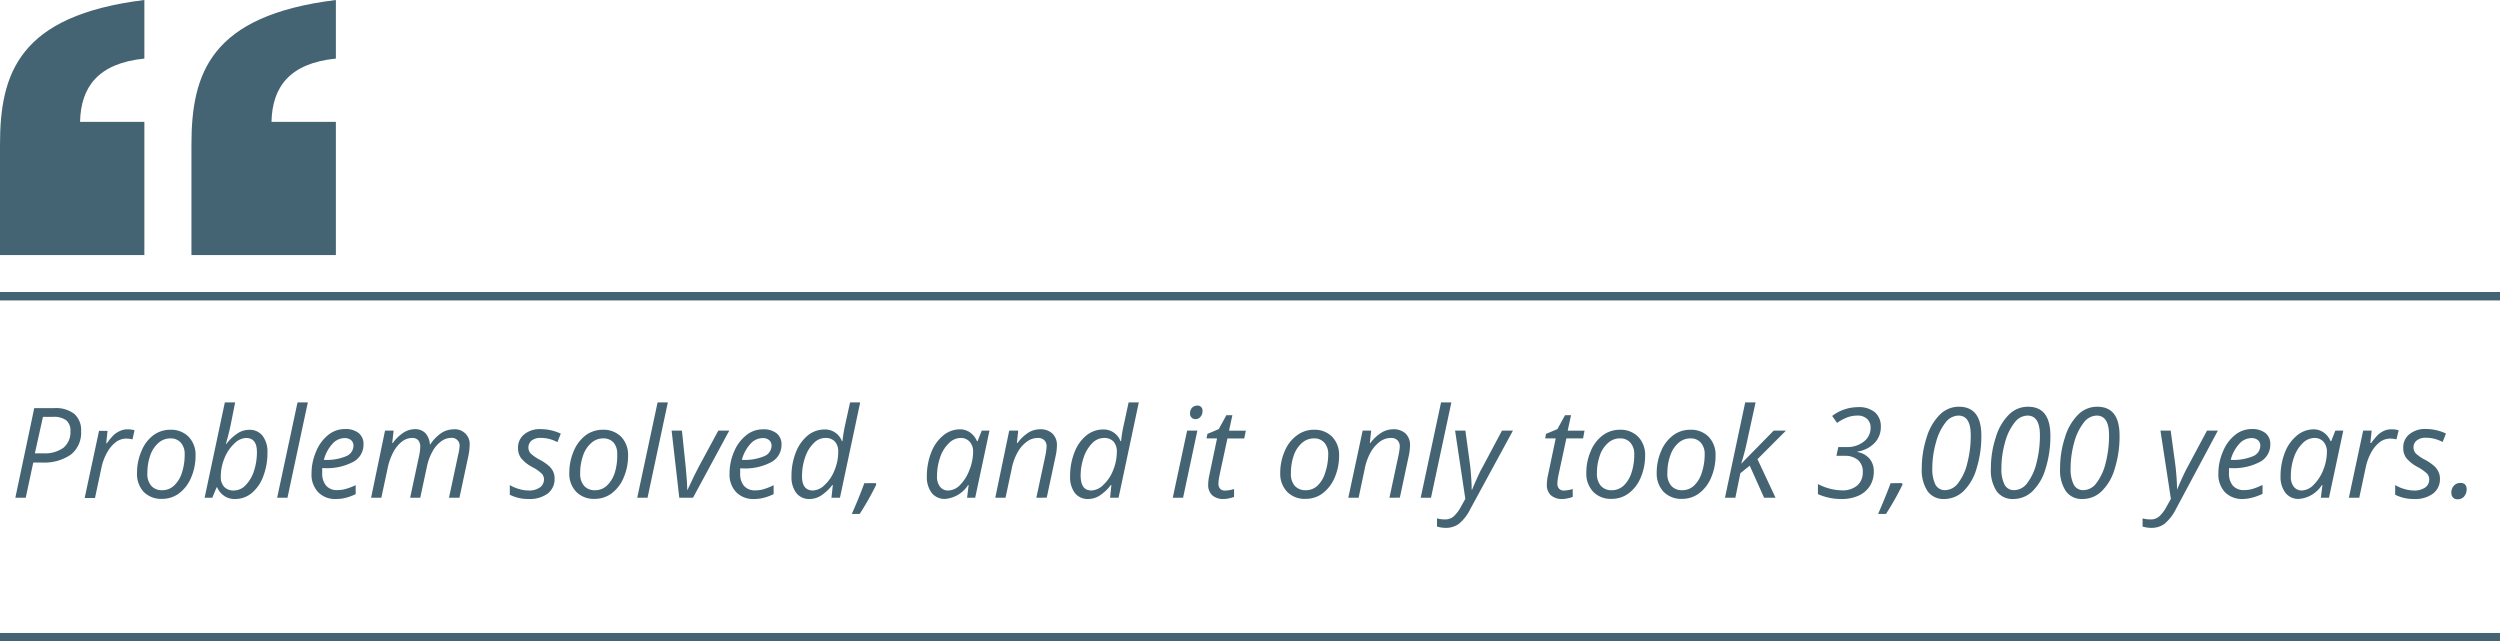
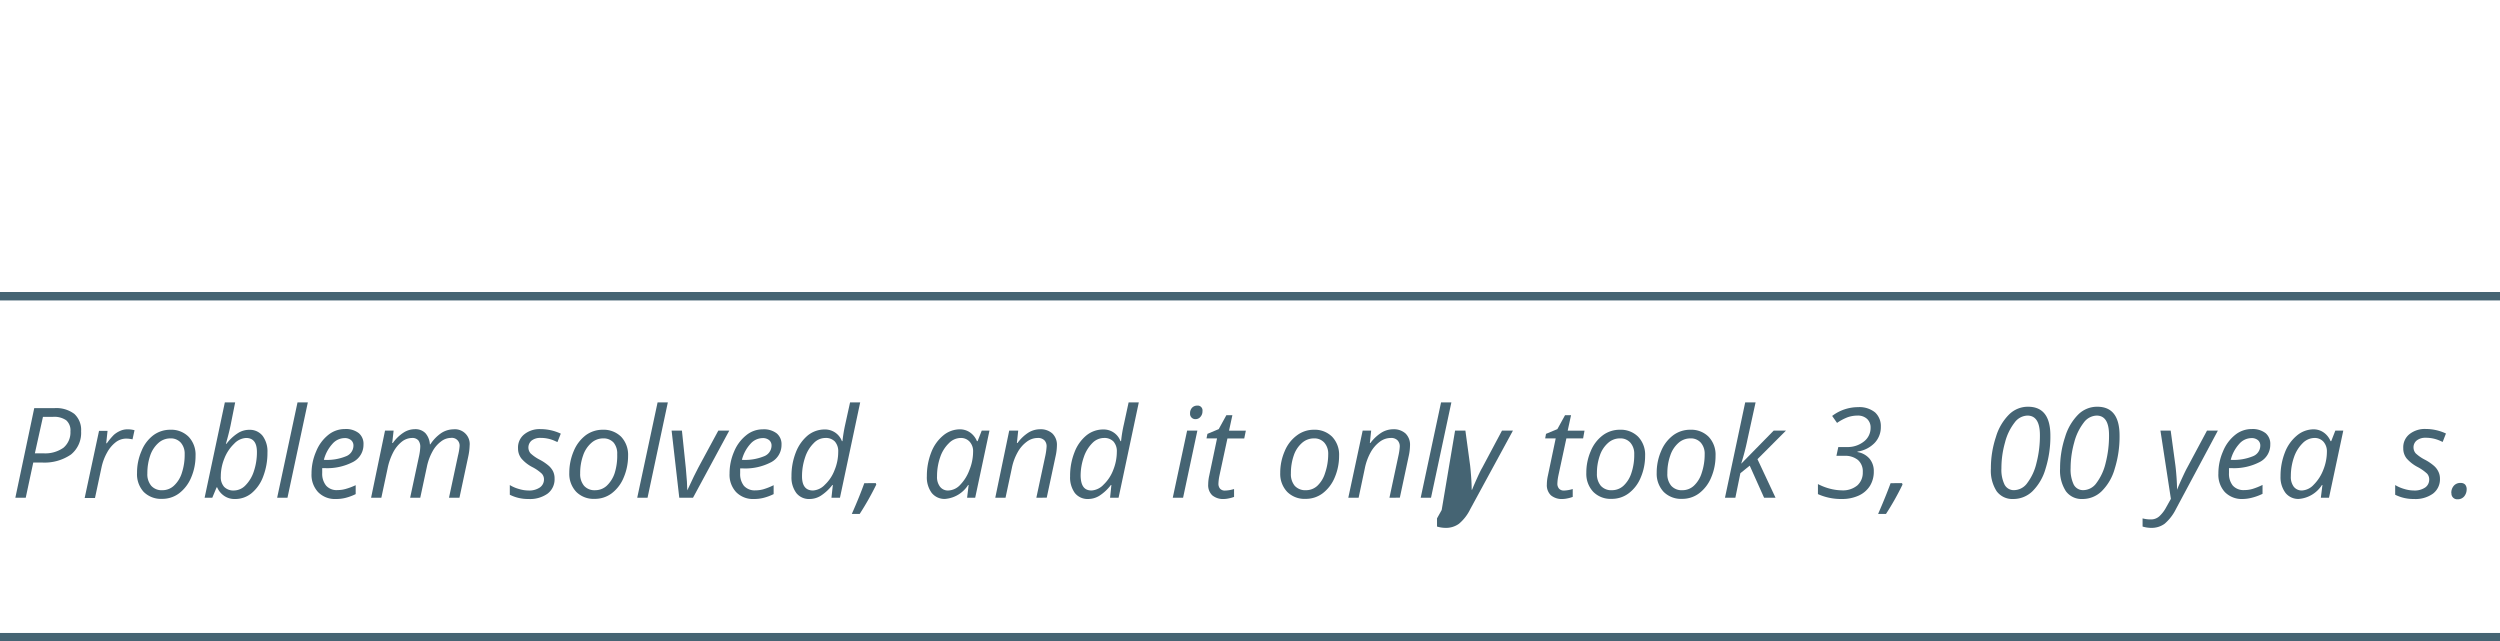
<svg xmlns="http://www.w3.org/2000/svg" viewBox="0 0 358.47 91.97">
  <defs>
    <style>.cls-1{fill:none;}.cls-2{fill:#456473;}.cls-3{clip-path:url(#clip-path);}</style>
    <clipPath id="clip-path" transform="translate(0 0)">
      <rect class="cls-1" width="402.66" height="110.76" />
    </clipPath>
  </defs>
  <g id="Layer_2" data-name="Layer 2">
    <g id="Layer_1-2" data-name="Layer 1">
      <path class="cls-2" d="M11.63,61.84a4,4,0,0,1-1.45,3.33A6.69,6.69,0,0,1,6,66.32H4.77L3.69,71.37H2.2L4.91,58.52h2.9a4.29,4.29,0,0,1,2.85.83A3.12,3.12,0,0,1,11.63,61.84ZM5,65H6.21a4.52,4.52,0,0,0,2.89-.8,2.88,2.88,0,0,0,1-2.35,1.92,1.92,0,0,0-.61-1.59,3,3,0,0,0-1.88-.49H6.16Z" transform="translate(0 0)" />
      <path class="cls-2" d="M18.24,61.56a3.68,3.68,0,0,1,1.05.13L19,63a4.13,4.13,0,0,0-.92-.11,2.47,2.47,0,0,0-1.5.53,4.72,4.72,0,0,0-1.22,1.46A7.58,7.58,0,0,0,14.56,67l-.94,4.41H12.14l2.06-9.63h1.22l-.19,1.78h.09a9.89,9.89,0,0,1,1-1.2,3.47,3.47,0,0,1,.87-.56A2.53,2.53,0,0,1,18.24,61.56Z" transform="translate(0 0)" />
      <path class="cls-2" d="M24.41,61.62a3.53,3.53,0,0,1,2.63,1,3.72,3.72,0,0,1,1,2.73,7.84,7.84,0,0,1-.63,3.12,5.49,5.49,0,0,1-1.72,2.26,4,4,0,0,1-2.44.8,3.51,3.51,0,0,1-2.65-1,3.74,3.74,0,0,1-.95-2.72,7.74,7.74,0,0,1,.64-3.14A5.28,5.28,0,0,1,22,62.4,4.06,4.06,0,0,1,24.41,61.62Zm2.07,3.5a2.39,2.39,0,0,0-.55-1.64,1.9,1.9,0,0,0-1.49-.62,2.55,2.55,0,0,0-1.72.65,4.23,4.23,0,0,0-1.18,1.8,7.74,7.74,0,0,0-.41,2.57,2.55,2.55,0,0,0,.56,1.78,2,2,0,0,0,1.6.63,2.39,2.39,0,0,0,1.64-.64,4.18,4.18,0,0,0,1.14-1.82A8.34,8.34,0,0,0,26.48,65.12Z" transform="translate(0 0)" />
      <path class="cls-2" d="M33.64,71.55a2.58,2.58,0,0,1-1.5-.45,2.8,2.8,0,0,1-1-1.22h-.08l-.62,1.49h-1.1l2.9-13.67h1.48L33.06,61c-.16.76-.38,1.64-.67,2.64h.08a6.42,6.42,0,0,1,1.62-1.52,3,3,0,0,1,1.64-.49,2.33,2.33,0,0,1,1.93.87,3.75,3.75,0,0,1,.69,2.39,9.38,9.38,0,0,1-.6,3.4,5.63,5.63,0,0,1-1.68,2.43A3.69,3.69,0,0,1,33.64,71.55Zm1.64-8.75a2.54,2.54,0,0,0-1.72.84,5.84,5.84,0,0,0-1.39,2.1,6.87,6.87,0,0,0-.51,2.59,2.08,2.08,0,0,0,.48,1.48,1.85,1.85,0,0,0,1.42.52,2.31,2.31,0,0,0,1.62-.72,5.05,5.05,0,0,0,1.21-2,8.59,8.59,0,0,0,.45-2.79C36.84,63.47,36.32,62.8,35.28,62.8Z" transform="translate(0 0)" />
      <path class="cls-2" d="M41.22,71.37H39.74L42.66,57.7h1.48Z" transform="translate(0 0)" />
      <path class="cls-2" d="M48.14,71.55a3.35,3.35,0,0,1-2.54-1,3.64,3.64,0,0,1-.93-2.65,7.83,7.83,0,0,1,.66-3.17,5.79,5.79,0,0,1,1.73-2.36,3.76,3.76,0,0,1,2.39-.85,3,3,0,0,1,2,.59,2,2,0,0,1,.67,1.63,2.77,2.77,0,0,1-1.46,2.48,8,8,0,0,1-4.17.9h-.29l0,.71a2.72,2.72,0,0,0,.55,1.79,2,2,0,0,0,1.67.65,4.18,4.18,0,0,0,1.14-.16A9.21,9.21,0,0,0,51,69.57v1.28a7.42,7.42,0,0,1-1.46.54A5.47,5.47,0,0,1,48.14,71.55Zm1.22-8.73a2.34,2.34,0,0,0-1.7.83,5.36,5.36,0,0,0-1.22,2.29h.11a7.16,7.16,0,0,0,3.07-.52,1.64,1.64,0,0,0,1.06-1.52,1,1,0,0,0-.32-.77A1.38,1.38,0,0,0,49.36,62.82Z" transform="translate(0 0)" />
      <path class="cls-2" d="M58.81,71.37l1.3-6.08a7.63,7.63,0,0,0,.15-1.19,1.47,1.47,0,0,0-.27-.95,1.12,1.12,0,0,0-.93-.35,2.4,2.4,0,0,0-1.44.53,4.66,4.66,0,0,0-1.23,1.51,8.69,8.69,0,0,0-.82,2.36l-.89,4.17H53.21l2-9.63h1.23l-.2,1.78h.09A5.64,5.64,0,0,1,57.91,62a3,3,0,0,1,1.56-.46,2,2,0,0,1,1.53.57,2.68,2.68,0,0,1,.64,1.6h.07a5.7,5.7,0,0,1,1.6-1.64A3.29,3.29,0,0,1,65,61.56a2.12,2.12,0,0,1,2.34,2.34,8.46,8.46,0,0,1-.2,1.57l-1.26,5.9h-1.5l1.3-6.08A7.88,7.88,0,0,0,65.9,64a1.11,1.11,0,0,0-1.26-1.21,2.35,2.35,0,0,0-1.4.51A4.34,4.34,0,0,0,62,64.76a7.72,7.72,0,0,0-.8,2.22l-.94,4.39Z" transform="translate(0 0)" />
      <path class="cls-2" d="M79.52,68.64a2.57,2.57,0,0,1-1,2.14,4.34,4.34,0,0,1-2.74.77,5.78,5.78,0,0,1-2.68-.61V69.55a5.09,5.09,0,0,0,1.33.57,4.64,4.64,0,0,0,1.32.21,2.71,2.71,0,0,0,1.67-.44A1.39,1.39,0,0,0,78,68.76a1.2,1.2,0,0,0-.31-.84A6,6,0,0,0,76.38,67a5.22,5.22,0,0,1-1.62-1.26,2.31,2.31,0,0,1-.48-1.46,2.41,2.41,0,0,1,.89-2,3.5,3.5,0,0,1,2.34-.75,6.85,6.85,0,0,1,2.9.65l-.48,1.21-.49-.22a4.89,4.89,0,0,0-1.93-.38,2,2,0,0,0-1.28.38A1.3,1.3,0,0,0,76.07,65a5.78,5.78,0,0,0,1.29.9,6.82,6.82,0,0,1,1.35.91,2.7,2.7,0,0,1,.61.81A2.38,2.38,0,0,1,79.52,68.64Z" transform="translate(0 0)" />
      <path class="cls-2" d="M86.42,61.62a3.57,3.57,0,0,1,2.64,1,3.76,3.76,0,0,1,1,2.73,7.84,7.84,0,0,1-.63,3.12,5.39,5.39,0,0,1-1.71,2.26,4,4,0,0,1-2.45.8,3.51,3.51,0,0,1-2.64-1,3.75,3.75,0,0,1-1-2.72,7.91,7.91,0,0,1,.64-3.14A5.44,5.44,0,0,1,84,62.4,4.08,4.08,0,0,1,86.42,61.62Zm2.08,3.5A2.44,2.44,0,0,0,88,63.48a1.92,1.92,0,0,0-1.49-.62,2.53,2.53,0,0,0-1.72.65,4.14,4.14,0,0,0-1.18,1.8,7.49,7.49,0,0,0-.42,2.57,2.6,2.6,0,0,0,.56,1.78,2,2,0,0,0,1.61.63A2.43,2.43,0,0,0,87,69.65a4.38,4.38,0,0,0,1.14-1.82A8.34,8.34,0,0,0,88.5,65.12Z" transform="translate(0 0)" />
      <path class="cls-2" d="M92.85,71.37H91.37L94.29,57.7h1.47Z" transform="translate(0 0)" />
      <path class="cls-2" d="M97.4,71.37l-1.1-9.63h1.48l.56,5.39q.21,2.27.21,3.18h0c.75-1.61,1.27-2.7,1.58-3.26L103,61.74h1.57l-5.2,9.63Z" transform="translate(0 0)" />
      <path class="cls-2" d="M108.08,71.55a3.35,3.35,0,0,1-2.54-1,3.64,3.64,0,0,1-.93-2.65,7.83,7.83,0,0,1,.66-3.17A5.81,5.81,0,0,1,107,62.41a3.73,3.73,0,0,1,2.38-.85,3,3,0,0,1,2,.59,2,2,0,0,1,.68,1.63,2.79,2.79,0,0,1-1.46,2.48,8,8,0,0,1-4.18.9h-.29l0,.71a2.71,2.71,0,0,0,.54,1.79,2.06,2.06,0,0,0,1.67.65,4.18,4.18,0,0,0,1.14-.16,9.21,9.21,0,0,0,1.45-.58v1.28a7.42,7.42,0,0,1-1.46.54A5.47,5.47,0,0,1,108.08,71.55Zm1.22-8.73a2.36,2.36,0,0,0-1.7.83,5.36,5.36,0,0,0-1.22,2.29h.11a7.16,7.16,0,0,0,3.07-.52,1.65,1.65,0,0,0,1.07-1.52,1,1,0,0,0-.32-.77A1.4,1.4,0,0,0,109.3,62.82Z" transform="translate(0 0)" />
      <path class="cls-2" d="M118.25,61.58a2.58,2.58,0,0,1,2.47,1.67h.08a21.2,21.2,0,0,1,.4-2.41l.69-3.14h1.45l-2.9,13.67h-1.22l.2-1.83h-.07a6.6,6.6,0,0,1-1.67,1.55,3,3,0,0,1-1.6.46,2.29,2.29,0,0,1-1.9-.86,3.74,3.74,0,0,1-.69-2.39,9.13,9.13,0,0,1,.63-3.45,5.93,5.93,0,0,1,1.71-2.42A3.86,3.86,0,0,1,118.25,61.58Zm-1.67,8.75a2.54,2.54,0,0,0,1.7-.83,5.55,5.55,0,0,0,1.39-2.1,6.78,6.78,0,0,0,.52-2.6,2.1,2.1,0,0,0-.48-1.49,1.77,1.77,0,0,0-1.38-.51,2.3,2.3,0,0,0-1.64.73,5,5,0,0,0-1.23,2,8.41,8.41,0,0,0-.46,2.76C115,69.66,115.53,70.33,116.58,70.33Z" transform="translate(0 0)" />
      <path class="cls-2" d="M125.58,69.28l.07.2a40.4,40.4,0,0,1-2.38,4.21h-1.13q1.11-2.5,1.79-4.41Z" transform="translate(0 0)" />
      <path class="cls-2" d="M137.64,61.56a2.52,2.52,0,0,1,1.44.44,2.82,2.82,0,0,1,1,1.25h.1l.59-1.51h1.11l-2.05,9.63h-1.16l.22-1.83h-.07a4.32,4.32,0,0,1-3.31,2,2.34,2.34,0,0,1-1.92-.87,3.74,3.74,0,0,1-.69-2.38,9.25,9.25,0,0,1,.62-3.4,5.84,5.84,0,0,1,1.73-2.45A3.75,3.75,0,0,1,137.64,61.56ZM136,70.33a2.45,2.45,0,0,0,1.69-.82A6.07,6.07,0,0,0,139,67.4a7,7,0,0,0,.53-2.62,2,2,0,0,0-.49-1.44,1.67,1.67,0,0,0-1.29-.54,2.39,2.39,0,0,0-1.7.76,5,5,0,0,0-1.24,2,8.21,8.21,0,0,0-.45,2.72,2.28,2.28,0,0,0,.42,1.5A1.42,1.42,0,0,0,136,70.33Z" transform="translate(0 0)" />
      <path class="cls-2" d="M148.6,71.37l1.3-6.08a8.69,8.69,0,0,0,.17-1.27,1.23,1.23,0,0,0-.31-.88,1.29,1.29,0,0,0-1-.34,2.6,2.6,0,0,0-1.52.53,4.64,4.64,0,0,0-1.31,1.5,7.75,7.75,0,0,0-.86,2.37l-.89,4.17h-1.47l2-9.63H146l-.19,1.78h.09A5.85,5.85,0,0,1,147.51,62a3.23,3.23,0,0,1,1.63-.45,2.49,2.49,0,0,1,1.76.61,2.25,2.25,0,0,1,.65,1.71,7.58,7.58,0,0,1-.2,1.59l-1.26,5.9Z" transform="translate(0 0)" />
      <path class="cls-2" d="M158.19,61.58a2.57,2.57,0,0,1,2.47,1.67h.09a19.18,19.18,0,0,1,.4-2.41l.68-3.14h1.46l-2.9,13.67h-1.22l.19-1.83h-.07a6.42,6.42,0,0,1-1.66,1.55,3.07,3.07,0,0,1-1.6.46,2.33,2.33,0,0,1-1.91-.86,3.8,3.8,0,0,1-.68-2.39,9.13,9.13,0,0,1,.63-3.45,5.75,5.75,0,0,1,1.71-2.42A3.83,3.83,0,0,1,158.19,61.58Zm-1.67,8.75a2.58,2.58,0,0,0,1.71-.83,5.67,5.67,0,0,0,1.39-2.1,7,7,0,0,0,.52-2.6,2.1,2.1,0,0,0-.48-1.49,1.8,1.8,0,0,0-1.38-.51,2.34,2.34,0,0,0-1.65.73,5.15,5.15,0,0,0-1.22,2,8.16,8.16,0,0,0-.46,2.76C155,69.66,155.47,70.33,156.52,70.33Z" transform="translate(0 0)" />
      <path class="cls-2" d="M169.64,71.37h-1.48l2.06-9.63h1.47Zm1-12.09a1.16,1.16,0,0,1,.28-.81,1,1,0,0,1,.73-.31.69.69,0,0,1,.77.79,1.16,1.16,0,0,1-.29.82.89.89,0,0,1-.68.33.76.76,0,0,1-.81-.82Z" transform="translate(0 0)" />
      <path class="cls-2" d="M175.68,70.34a4.75,4.75,0,0,0,1.27-.22v1.13a4.48,4.48,0,0,1-.74.21,3.7,3.7,0,0,1-.7.09,2.44,2.44,0,0,1-1.69-.53,2,2,0,0,1-.58-1.56,6,6,0,0,1,.16-1.31l1.11-5.29H173l.13-.65,1.62-.68,1.1-2h.86l-.48,2.22h2.41l-.23,1.12H176l-1.14,5.3a6.62,6.62,0,0,0-.15,1.16,1.06,1.06,0,0,0,.25.76A.93.93,0,0,0,175.68,70.34Z" transform="translate(0 0)" />
      <path class="cls-2" d="M188.37,61.62a3.54,3.54,0,0,1,2.64,1,3.72,3.72,0,0,1,1,2.73,7.84,7.84,0,0,1-.63,3.12,5.49,5.49,0,0,1-1.72,2.26,4,4,0,0,1-2.44.8,3.51,3.51,0,0,1-2.65-1,3.75,3.75,0,0,1-1-2.72,7.74,7.74,0,0,1,.65-3.14A5.28,5.28,0,0,1,186,62.4,4,4,0,0,1,188.37,61.62Zm2.08,3.5a2.39,2.39,0,0,0-.55-1.64,1.9,1.9,0,0,0-1.49-.62,2.55,2.55,0,0,0-1.72.65,4.14,4.14,0,0,0-1.18,1.8,7.74,7.74,0,0,0-.41,2.57,2.6,2.6,0,0,0,.55,1.78,2.05,2.05,0,0,0,1.61.63,2.39,2.39,0,0,0,1.64-.64A4.18,4.18,0,0,0,190,67.83,8.34,8.34,0,0,0,190.45,65.12Z" transform="translate(0 0)" />
      <path class="cls-2" d="M199.23,71.37l1.3-6.08a7.8,7.8,0,0,0,.18-1.27,1.24,1.24,0,0,0-.32-.88,1.26,1.26,0,0,0-1-.34,2.63,2.63,0,0,0-1.53.53,4.76,4.76,0,0,0-1.31,1.5,8,8,0,0,0-.86,2.37l-.88,4.17h-1.48l2.06-9.63h1.22l-.19,1.78h.08A6,6,0,0,1,198.14,62a3.26,3.26,0,0,1,1.63-.45,2.5,2.5,0,0,1,1.77.61,2.25,2.25,0,0,1,.64,1.71,7.58,7.58,0,0,1-.2,1.59l-1.26,5.9Z" transform="translate(0 0)" />
      <path class="cls-2" d="M205.19,71.37h-1.48l2.92-13.67h1.48Z" transform="translate(0 0)" />
-       <path class="cls-2" d="M208.64,61.74h1.48l.65,4.79c.06.4.11,1,.17,1.79s.08,1.42.08,1.9h.06c.2-.51.46-1.09.76-1.76s.53-1.12.68-1.37l2.85-5.35h1.57L210.82,73a6.35,6.35,0,0,1-1.62,2.1,3.15,3.15,0,0,1-1.92.59,4.27,4.27,0,0,1-1.23-.19V74.33a4.37,4.37,0,0,0,1.15.15,1.83,1.83,0,0,0,1.24-.44,4.85,4.85,0,0,0,1-1.31l.67-1.2Z" transform="translate(0 0)" />
+       <path class="cls-2" d="M208.64,61.74h1.48l.65,4.79c.06.4.11,1,.17,1.79s.08,1.42.08,1.9h.06c.2-.51.46-1.09.76-1.76s.53-1.12.68-1.37l2.85-5.35h1.57L210.82,73a6.35,6.35,0,0,1-1.62,2.1,3.15,3.15,0,0,1-1.92.59,4.27,4.27,0,0,1-1.23-.19V74.33l.67-1.2Z" transform="translate(0 0)" />
      <path class="cls-2" d="M224.24,70.34a4.81,4.81,0,0,0,1.27-.22v1.13a4.48,4.48,0,0,1-.74.21,3.7,3.7,0,0,1-.7.09,2.44,2.44,0,0,1-1.69-.53,2,2,0,0,1-.58-1.56,6,6,0,0,1,.16-1.31l1.11-5.29h-1.51l.12-.65,1.63-.68,1.1-2h.86l-.48,2.22h2.41L227,62.86h-2.4l-1.14,5.3a6.62,6.62,0,0,0-.15,1.16,1.06,1.06,0,0,0,.25.76A.93.93,0,0,0,224.24,70.34Z" transform="translate(0 0)" />
      <path class="cls-2" d="M232.26,61.62a3.53,3.53,0,0,1,2.63,1,3.72,3.72,0,0,1,1,2.73,7.84,7.84,0,0,1-.63,3.12,5.33,5.33,0,0,1-1.72,2.26,4,4,0,0,1-2.44.8,3.49,3.49,0,0,1-2.64-1,3.75,3.75,0,0,1-1-2.72,7.74,7.74,0,0,1,.64-3.14,5.36,5.36,0,0,1,1.73-2.26A4.06,4.06,0,0,1,232.26,61.62Zm2.07,3.5a2.39,2.39,0,0,0-.55-1.64,1.89,1.89,0,0,0-1.49-.62,2.51,2.51,0,0,0-1.71.65,4.14,4.14,0,0,0-1.18,1.8,7.49,7.49,0,0,0-.42,2.57,2.6,2.6,0,0,0,.56,1.78,2,2,0,0,0,1.6.63,2.43,2.43,0,0,0,1.65-.64,4.26,4.26,0,0,0,1.13-1.82A8.08,8.08,0,0,0,234.33,65.12Z" transform="translate(0 0)" />
      <path class="cls-2" d="M242.36,61.62a3.53,3.53,0,0,1,2.63,1,3.72,3.72,0,0,1,1,2.73,7.84,7.84,0,0,1-.63,3.12,5.41,5.41,0,0,1-1.72,2.26,4,4,0,0,1-2.44.8,3.53,3.53,0,0,1-2.65-1,3.79,3.79,0,0,1-1-2.72,7.74,7.74,0,0,1,.64-3.14,5.36,5.36,0,0,1,1.73-2.26A4.06,4.06,0,0,1,242.36,61.62Zm2.07,3.5a2.39,2.39,0,0,0-.55-1.64,1.89,1.89,0,0,0-1.49-.62,2.55,2.55,0,0,0-1.72.65,4.12,4.12,0,0,0-1.17,1.8,7.49,7.49,0,0,0-.42,2.57,2.55,2.55,0,0,0,.56,1.78,2,2,0,0,0,1.6.63,2.39,2.39,0,0,0,1.64-.64A4.18,4.18,0,0,0,244,67.83,8.34,8.34,0,0,0,244.43,65.12Z" transform="translate(0 0)" />
      <path class="cls-2" d="M249.7,66.46l4.63-4.72h1.76L252,65.84l2.59,5.53h-1.64l-2.06-4.6-1.34,1.08-.72,3.52h-1.49l2.9-13.67h1.49L250.57,63a33.78,33.78,0,0,1-.9,3.47Z" transform="translate(0 0)" />
      <path class="cls-2" d="M269.69,61.19a3.28,3.28,0,0,1-.89,2.32,4.26,4.26,0,0,1-2.46,1.24v.07a2.89,2.89,0,0,1,1.72.94,2.76,2.76,0,0,1,.62,1.83,3.88,3.88,0,0,1-.54,2.06,3.72,3.72,0,0,1-1.6,1.4,5.71,5.71,0,0,1-2.48.5,8.07,8.07,0,0,1-3.39-.7V69.41a8.22,8.22,0,0,0,1.75.67,7.16,7.16,0,0,0,1.67.23,3.23,3.23,0,0,0,2.22-.7,2.44,2.44,0,0,0,.79-1.91,2.16,2.16,0,0,0-.7-1.75,2.89,2.89,0,0,0-1.93-.59h-1.15l.27-1.26h1.22a3.74,3.74,0,0,0,2.41-.76,2.44,2.44,0,0,0,1-2,1.66,1.66,0,0,0-.51-1.28,1.93,1.93,0,0,0-1.38-.47,4.34,4.34,0,0,0-1.38.23,7.11,7.11,0,0,0-1.54.82l-.7-1a6.14,6.14,0,0,1,3.72-1.26,3.55,3.55,0,0,1,2.44.76A2.67,2.67,0,0,1,269.69,61.19Z" transform="translate(0 0)" />
      <path class="cls-2" d="M272.73,69.28l.07.2a38.52,38.52,0,0,1-2.37,4.21H269.3q1.09-2.5,1.79-4.41Z" transform="translate(0 0)" />
-       <path class="cls-2" d="M284.1,62.46a15.42,15.42,0,0,1-.69,4.74,7.41,7.41,0,0,1-1.88,3.24,4,4,0,0,1-2.77,1.11,2.78,2.78,0,0,1-2.37-1.12,5.43,5.43,0,0,1-.83-3.25,14.12,14.12,0,0,1,.72-4.52,7.57,7.57,0,0,1,1.91-3.24,3.8,3.8,0,0,1,2.7-1.1Q284.1,58.32,284.1,62.46Zm-3.3-2.87a2.4,2.4,0,0,0-1.84,1,7.83,7.83,0,0,0-1.36,2.84,13.43,13.43,0,0,0-.53,3.72,5,5,0,0,0,.44,2.32,1.51,1.51,0,0,0,1.42.81,2.35,2.35,0,0,0,1.83-1,7.43,7.43,0,0,0,1.33-2.88,15.64,15.64,0,0,0,.49-4C282.58,60.53,282,59.59,280.8,59.59Z" transform="translate(0 0)" />
      <path class="cls-2" d="M294,62.46a15.42,15.42,0,0,1-.69,4.74,7.41,7.41,0,0,1-1.88,3.24,3.93,3.93,0,0,1-2.76,1.11,2.79,2.79,0,0,1-2.38-1.12,5.43,5.43,0,0,1-.82-3.25,14.12,14.12,0,0,1,.72-4.52,7.56,7.56,0,0,1,1.9-3.24,3.83,3.83,0,0,1,2.7-1.1Q294,58.32,294,62.46Zm-3.3-2.87a2.37,2.37,0,0,0-1.83,1,7.67,7.67,0,0,0-1.37,2.84,13.42,13.42,0,0,0-.52,3.72,4.85,4.85,0,0,0,.44,2.32,1.48,1.48,0,0,0,1.41.81,2.36,2.36,0,0,0,1.84-1A7.58,7.58,0,0,0,292,66.41a15.63,15.63,0,0,0,.5-4C292.5,60.53,291.9,59.59,290.71,59.59Z" transform="translate(0 0)" />
      <path class="cls-2" d="M303.92,62.46a15.42,15.42,0,0,1-.69,4.74,7.32,7.32,0,0,1-1.88,3.24,3.91,3.91,0,0,1-2.76,1.11,2.78,2.78,0,0,1-2.37-1.12,5.43,5.43,0,0,1-.83-3.25,14.12,14.12,0,0,1,.72-4.52,7.66,7.66,0,0,1,1.9-3.24,3.84,3.84,0,0,1,2.71-1.1Q303.92,58.32,303.92,62.46Zm-3.29-2.87a2.39,2.39,0,0,0-1.84,1,7.83,7.83,0,0,0-1.37,2.84,13.8,13.8,0,0,0-.52,3.72,5,5,0,0,0,.44,2.32,1.5,1.5,0,0,0,1.42.81,2.35,2.35,0,0,0,1.83-1,7.73,7.73,0,0,0,1.33-2.88,15.64,15.64,0,0,0,.49-4C302.41,60.53,301.82,59.59,300.63,59.59Z" transform="translate(0 0)" />
      <path class="cls-2" d="M309.78,61.74h1.47l.65,4.79c.06.4.12,1,.18,1.79s.08,1.42.08,1.9h0c.21-.51.46-1.09.77-1.76s.53-1.12.67-1.37l2.86-5.35h1.56L312,73a6.63,6.63,0,0,1-1.62,2.1,3.15,3.15,0,0,1-1.92.59,4.28,4.28,0,0,1-1.24-.19V74.33a4.45,4.45,0,0,0,1.16.15,1.79,1.79,0,0,0,1.23-.44,4.86,4.86,0,0,0,1-1.31l.67-1.2Z" transform="translate(0 0)" />
      <path class="cls-2" d="M321.56,71.55a3.38,3.38,0,0,1-2.55-1,3.68,3.68,0,0,1-.92-2.65,7.83,7.83,0,0,1,.66-3.17,5.79,5.79,0,0,1,1.73-2.36,3.75,3.75,0,0,1,2.38-.85,3.05,3.05,0,0,1,2,.59,2,2,0,0,1,.67,1.63,2.77,2.77,0,0,1-1.46,2.48,8,8,0,0,1-4.17.9h-.29l0,.71a2.71,2.71,0,0,0,.54,1.79,2.07,2.07,0,0,0,1.68.65,4.18,4.18,0,0,0,1.14-.16,9.21,9.21,0,0,0,1.45-.58v1.28a7.66,7.66,0,0,1-1.46.54A5.53,5.53,0,0,1,321.56,71.55Zm1.22-8.73a2.34,2.34,0,0,0-1.7.83,5.36,5.36,0,0,0-1.22,2.29h.1a7.21,7.21,0,0,0,3.08-.52,1.64,1.64,0,0,0,1.06-1.52,1,1,0,0,0-.32-.77A1.38,1.38,0,0,0,322.78,62.82Z" transform="translate(0 0)" />
      <path class="cls-2" d="M331.72,61.56a2.53,2.53,0,0,1,1.45.44,2.82,2.82,0,0,1,1,1.25h.1l.59-1.51H336l-2.05,9.63h-1.17l.23-1.83h-.07a4.33,4.33,0,0,1-3.31,2,2.33,2.33,0,0,1-1.92-.87A3.74,3.74,0,0,1,327,68.3a9.25,9.25,0,0,1,.62-3.4,5.84,5.84,0,0,1,1.73-2.45A3.74,3.74,0,0,1,331.72,61.56Zm-1.67,8.77a2.45,2.45,0,0,0,1.7-.82,6.07,6.07,0,0,0,1.37-2.11,7,7,0,0,0,.53-2.62,2.09,2.09,0,0,0-.49-1.44,1.68,1.68,0,0,0-1.3-.54,2.42,2.42,0,0,0-1.7.76,5.15,5.15,0,0,0-1.23,2,8.21,8.21,0,0,0-.45,2.72,2.33,2.33,0,0,0,.41,1.5A1.45,1.45,0,0,0,330.05,70.33Z" transform="translate(0 0)" />
-       <path class="cls-2" d="M342.89,61.56a3.68,3.68,0,0,1,1.05.13L343.62,63a4.13,4.13,0,0,0-.92-.11,2.47,2.47,0,0,0-1.5.53A4.72,4.72,0,0,0,340,64.88a7.58,7.58,0,0,0-.77,2.08l-.94,4.41H336.8l2.05-9.63h1.22l-.19,1.78H340a9.89,9.89,0,0,1,1-1.2,3.47,3.47,0,0,1,.87-.56A2.53,2.53,0,0,1,342.89,61.56Z" transform="translate(0 0)" />
      <path class="cls-2" d="M349.86,68.64a2.57,2.57,0,0,1-1,2.14,4.31,4.31,0,0,1-2.73.77,5.82,5.82,0,0,1-2.69-.61V69.55a5.39,5.39,0,0,0,1.33.57,4.75,4.75,0,0,0,1.32.21,2.69,2.69,0,0,0,1.67-.44,1.37,1.37,0,0,0,.56-1.13,1.24,1.24,0,0,0-.3-.84,6.37,6.37,0,0,0-1.33-.94,5.47,5.47,0,0,1-1.62-1.26,2.3,2.3,0,0,1-.47-1.46,2.4,2.4,0,0,1,.88-2,3.53,3.53,0,0,1,2.34-.75,6.85,6.85,0,0,1,2.9.65l-.47,1.21-.49-.22a5,5,0,0,0-1.94-.38,2,2,0,0,0-1.28.38,1.24,1.24,0,0,0-.47,1,1.29,1.29,0,0,0,.31.85,5.78,5.78,0,0,0,1.29.9,6.82,6.82,0,0,1,1.35.91,2.54,2.54,0,0,1,.61.81A2.23,2.23,0,0,1,349.86,68.64Z" transform="translate(0 0)" />
      <path class="cls-2" d="M351.49,70.72a1.52,1.52,0,0,1,.36-1.07,1.22,1.22,0,0,1,1-.4.85.85,0,0,1,.61.22,1,1,0,0,1,.23.7,1.59,1.59,0,0,1-.35,1,1.18,1.18,0,0,1-.95.42.82.82,0,0,1-.88-.91Z" transform="translate(0 0)" />
      <g class="cls-3">
        <rect class="cls-2" y="41.87" width="358.47" height="1.21" />
        <rect class="cls-2" y="90.76" width="358.47" height="1.21" />
-         <path class="cls-2" d="M0,36.57H20.7V17.47H11.48c.11-5,2.59-8.4,9.22-9.07V0C2.7,2.22,0,10.52,0,20.75Zm27.45,0H48.16V17.47H38.93c.11-5,2.59-8.4,9.23-9.07V0c-18,2.22-20.71,10.52-20.71,20.75Z" transform="translate(0 0)" />
      </g>
    </g>
  </g>
</svg>